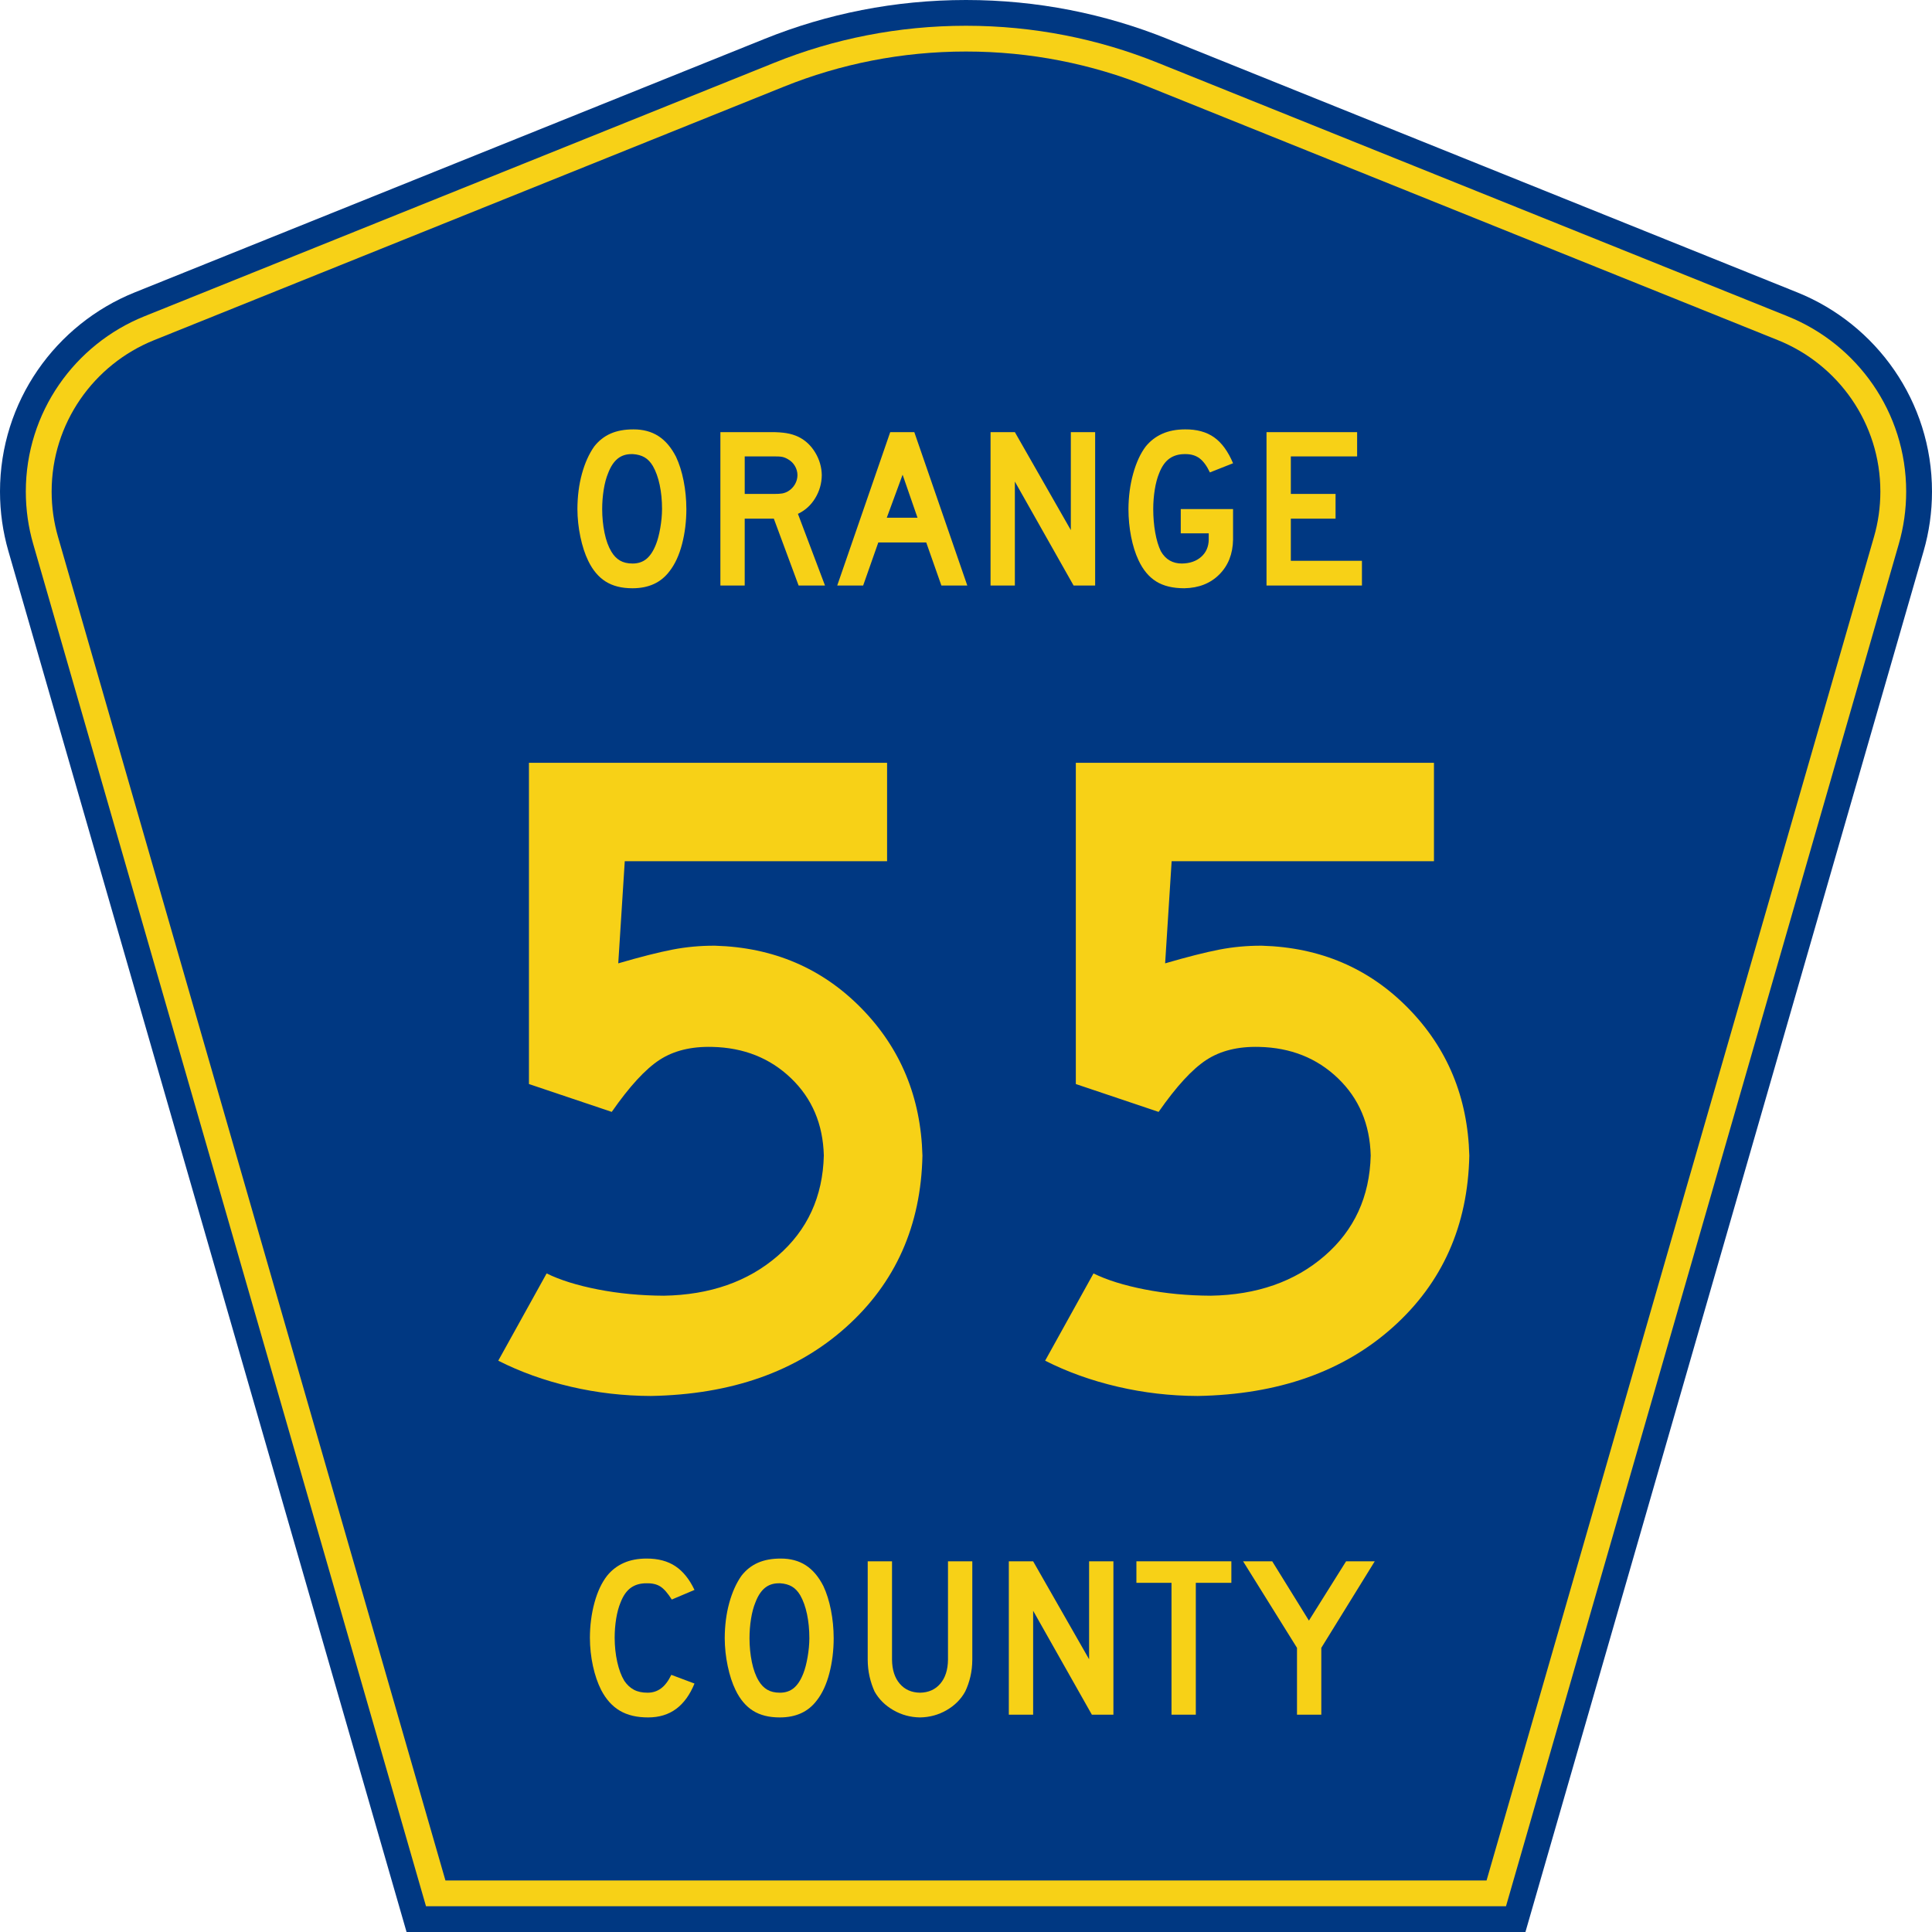
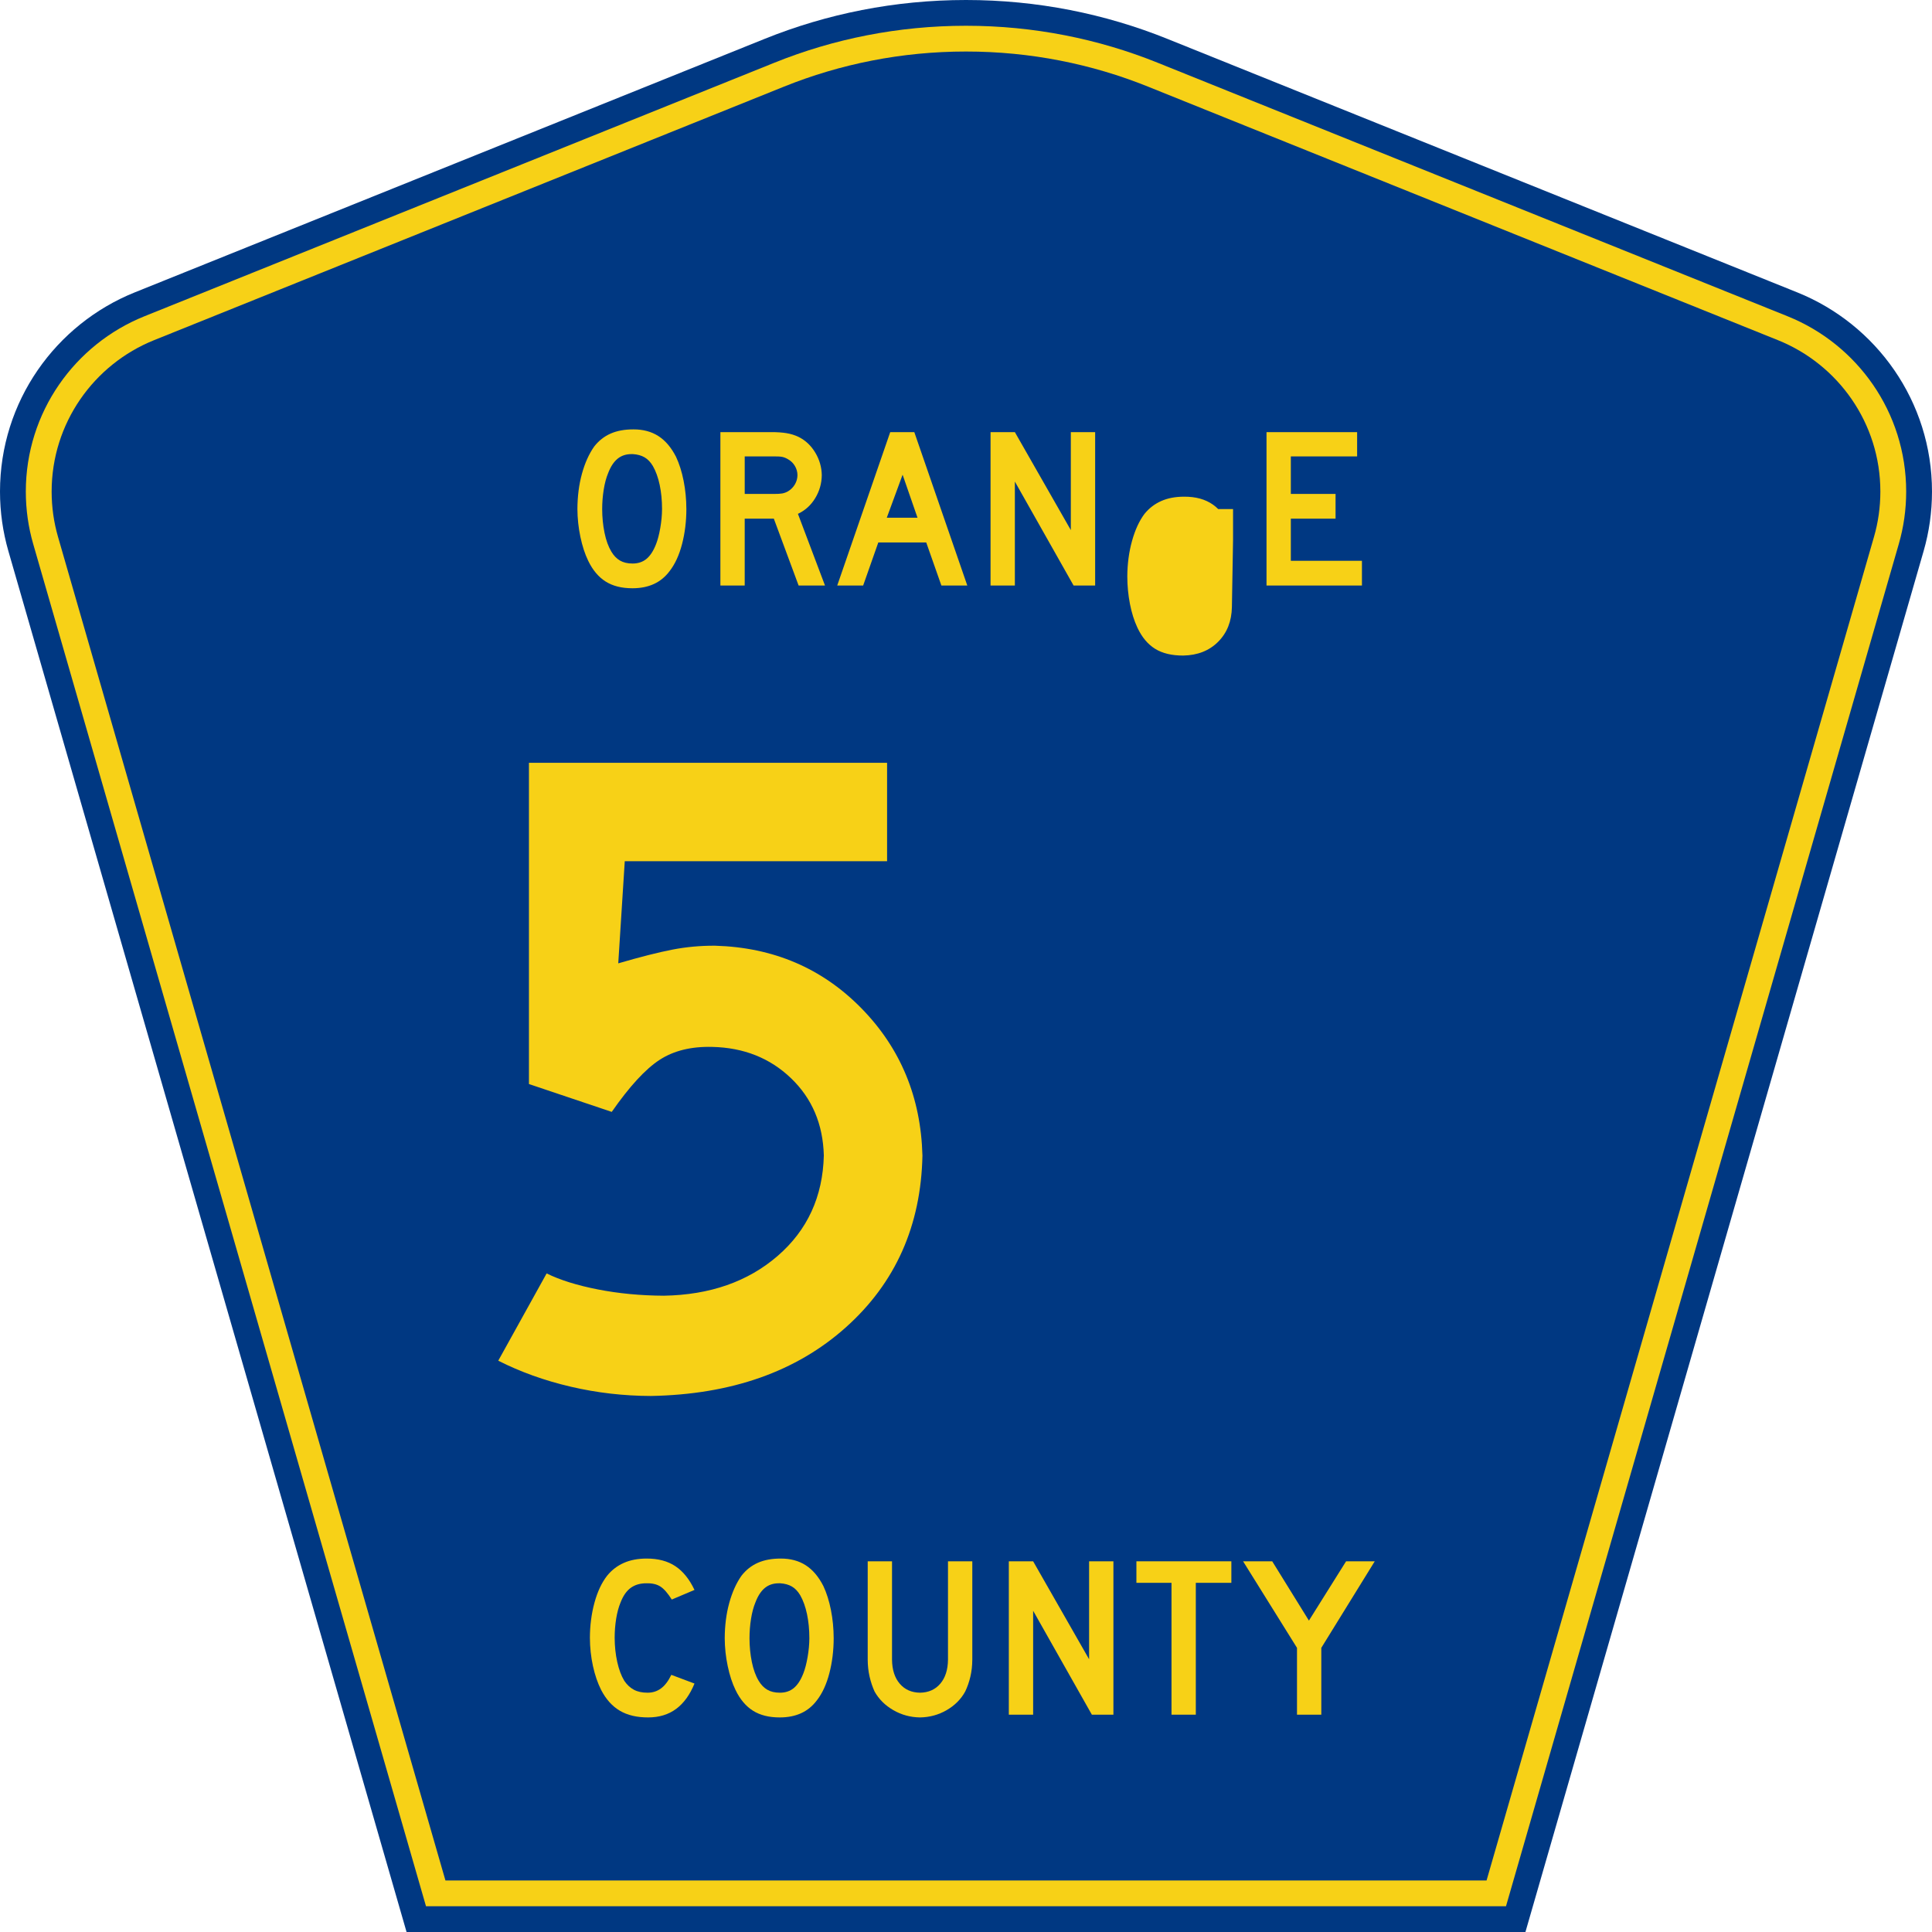
<svg xmlns="http://www.w3.org/2000/svg" version="1.0" width="450" height="450" viewBox="0 0 448.949 450" id="Layer_1" xml:space="preserve" style="overflow:visible">
  <defs id="defs52" />
  <g id="g3">
    <path d="M 94.17,450 1.421,128.337 c -1.267,-4.396 -1.946,-9.041 -1.946,-13.844 0,-21.002 12.979,-38.979 31.37,-46.385 L 177.585,9.048 C 192.068,3.213 207.895,0 224.475,0 c 16.579,0 32.406,3.213 46.89,9.048 L 418.104,68.109 c 18.392,7.406 31.37,25.383 31.37,46.385 0,4.803 -0.678,9.447 -1.946,13.844 l -92.75,321.662 -260.608,0 0,0 z" id="path5" style="fill:#003882;fill-rule:evenodd" />
    <path d="m 7.2,126.679 c -1.113,-3.862 -1.712,-7.949 -1.712,-12.185 0,-18.472 11.411,-34.299 27.606,-40.82 L 179.836,14.612 C 193.616,9.06 208.68,6 224.475,6 c 15.795,0 30.858,3.06 44.638,8.612 L 415.854,73.673 c 16.196,6.521 27.606,22.348 27.606,40.82 0,4.236 -0.598,8.323 -1.712,12.185 l -91.498,317.322 -251.552,0 L 7.2,126.679 z" id="path7" style="fill:#f7d117;fill-rule:evenodd" />
    <path d="m 11.503,114.494 c 0,-15.944 9.845,-29.62 23.843,-35.256 L 182.087,20.175 C 195.164,14.907 209.465,12 224.475,12 c 15.01,0 29.312,2.907 42.387,8.175 l 146.741,59.062 c 13.998,5.636 23.844,19.312 23.844,35.256 0,3.67 -0.518,7.198 -1.477,10.527 l -90.246,312.98 -242.497,0 -90.246,-312.98 c -0.959,-3.329 -1.477,-6.857 -1.477,-10.527 z" id="path9" style="fill:#003882;fill-rule:evenodd" />
  </g>
  <g transform="scale(1.001,0.999)" id="text1361" style="font-size:216.454px;font-style:normal;font-variant:normal;font-weight:normal;font-stretch:normal;text-align:center;line-height:100%;writing-mode:lr-tb;text-anchor:middle;fill:#f7d117;fill-opacity:1;font-family:Roadgeek 2005 Series D">
    <path d="m 214.114,269.412 c -0.361,-13.591 -5.105,-25.045 -14.232,-34.362 -9.127,-9.316 -20.473,-14.168 -34.037,-14.556 -3.4,-0.018 -6.719,0.289 -9.957,0.92 -3.238,0.631 -7.423,1.696 -12.554,3.193 l 1.515,-23.81 61.039,0 0,-22.944 -83.334,0 0,74.892 19.264,6.494 c 4.126,-5.934 7.833,-9.975 11.12,-12.121 3.287,-2.146 7.373,-3.156 12.257,-3.03 7.332,0.162 13.447,2.597 18.344,7.305 4.897,4.708 7.44,10.714 7.63,18.02 -0.239,9.601 -3.82,17.402 -10.741,23.404 -6.922,6.002 -15.751,9.095 -26.488,9.28 -5.398,-0.027 -10.511,-0.514 -15.341,-1.461 -4.83,-0.947 -8.807,-2.192 -11.932,-3.734 l -11.255,20.346 c 5.145,2.615 10.764,4.636 16.856,6.061 6.092,1.425 12.306,2.146 18.642,2.165 18.732,-0.334 33.865,-5.673 45.401,-16.017 11.535,-10.345 17.469,-23.692 17.803,-40.043 z" id="path3012" />
-     <path d="m 341.365,269.412 c -0.361,-13.591 -5.105,-25.045 -14.232,-34.362 -9.127,-9.316 -20.473,-14.168 -34.037,-14.556 -3.4,-0.018 -6.719,0.289 -9.957,0.92 -3.238,0.631 -7.423,1.696 -12.554,3.193 l 1.515,-23.81 61.039,0 0,-22.944 -83.334,0 0,74.892 19.264,6.494 c 4.126,-5.934 7.833,-9.975 11.12,-12.121 3.287,-2.146 7.373,-3.156 12.257,-3.03 7.332,0.162 13.447,2.597 18.344,7.305 4.897,4.708 7.44,10.714 7.63,18.02 -0.239,9.601 -3.82,17.402 -10.741,23.404 -6.922,6.002 -15.751,9.095 -26.488,9.28 -5.398,-0.027 -10.511,-0.514 -15.341,-1.461 -4.83,-0.947 -8.807,-2.192 -11.932,-3.734 l -11.255,20.346 c 5.145,2.615 10.764,4.636 16.856,6.061 6.092,1.425 12.306,2.146 18.642,2.165 18.732,-0.334 33.865,-5.673 45.401,-16.017 11.535,-10.345 17.469,-23.692 17.803,-40.043 z" id="path3014" />
  </g>
  <g transform="scale(1.001,0.999)" id="text1375" style="font-size:53.373px;font-style:normal;font-variant:normal;font-weight:normal;font-stretch:normal;text-align:center;line-height:100%;writing-mode:lr-tb;text-anchor:middle;fill:#f7d117;fill-opacity:1;font-family:Roadgeek 2005 Series D">
    <path d="m 159.183,118.686 c -0.007,-2.272 -0.22,-4.467 -0.64,-6.585 -0.42,-2.118 -1.007,-3.98 -1.761,-5.584 -1.111,-2.182 -2.479,-3.796 -4.103,-4.844 -1.625,-1.047 -3.566,-1.568 -5.824,-1.561 -2.045,-0.003 -3.813,0.324 -5.304,0.981 -1.491,0.657 -2.765,1.665 -3.823,3.022 -1.213,1.735 -2.163,3.856 -2.849,6.365 -0.686,2.509 -1.035,5.244 -1.047,8.206 0.011,2.181 0.242,4.344 0.694,6.491 0.451,2.147 1.056,4.004 1.815,5.571 1.05,2.182 2.406,3.796 4.07,4.844 1.663,1.047 3.741,1.568 6.231,1.561 1.868,0.003 3.523,-0.324 4.964,-0.981 1.441,-0.657 2.669,-1.665 3.683,-3.022 1.26,-1.627 2.223,-3.724 2.889,-6.291 0.666,-2.567 1.002,-5.292 1.007,-8.173 z m -5.658,0 c -0.011,1.438 -0.149,2.912 -0.414,4.423 -0.265,1.511 -0.589,2.759 -0.974,3.743 -0.603,1.567 -1.345,2.716 -2.228,3.449 -0.883,0.733 -1.973,1.095 -3.269,1.087 -1.139,0.001 -2.104,-0.228 -2.895,-0.687 -0.792,-0.459 -1.463,-1.155 -2.015,-2.088 -0.696,-1.158 -1.225,-2.619 -1.588,-4.383 -0.362,-1.765 -0.545,-3.613 -0.547,-5.544 0.001,-1.523 0.119,-3.027 0.354,-4.51 0.235,-1.483 0.579,-2.773 1.034,-3.87 0.58,-1.516 1.314,-2.634 2.202,-3.356 0.887,-0.722 1.968,-1.08 3.242,-1.074 0.107,3e-5 0.213,3e-5 0.32,0 1.057,0.069 1.958,0.318 2.702,0.747 0.744,0.429 1.391,1.105 1.941,2.028 0.696,1.219 1.225,2.691 1.588,4.417 0.362,1.726 0.545,3.598 0.547,5.617 z" id="path3017" />
    <path d="m 191.44,136.512 -6.298,-16.706 c 1.679,-0.793 3.018,-2.009 4.016,-3.649 0.998,-1.64 1.51,-3.43 1.534,-5.371 -0.028,-1.866 -0.533,-3.618 -1.514,-5.257 -0.982,-1.639 -2.274,-2.858 -3.876,-3.656 -0.864,-0.42 -1.805,-0.714 -2.822,-0.881 -1.017,-0.167 -2.212,-0.247 -3.583,-0.24 l -11.795,0 0,35.76 5.657,0 0,-15.585 6.778,0 5.764,15.585 z m -6.405,-25.726 c -0.007,0.762 -0.207,1.48 -0.6,2.155 -0.394,0.675 -0.941,1.22 -1.641,1.635 -0.423,0.235 -0.858,0.393 -1.308,0.474 -0.449,0.081 -1.099,0.119 -1.948,0.113 l -6.778,0 0,-8.753 6.778,0 c 0.893,-0.007 1.549,0.033 1.968,0.12 0.419,0.087 0.848,0.26 1.288,0.52 0.701,0.389 1.248,0.918 1.641,1.588 0.394,0.669 0.594,1.385 0.6,2.148 z" id="path3019" />
    <path d="m 224.551,136.512 -12.329,-35.76 -5.604,0 -12.329,35.76 6.031,0 3.523,-10.034 11.155,0 3.523,10.034 z m -11.582,-15.798 -7.152,0 3.683,-10.034 z" id="path3021" />
    <path d="m 254.3,136.512 0,-35.76 -5.657,0 0,22.844 -13.023,-22.844 -5.657,0 0,35.76 5.657,0 0,-24.231 13.663,24.231 z" id="path3023" />
-     <path d="m 286.39,125.838 0,-7.152 -12.169,0 0,5.657 6.511,0 0,1.494 c -0.033,1.656 -0.62,2.988 -1.761,3.996 -1.141,1.009 -2.635,1.527 -4.483,1.554 -1.069,0.003 -2.014,-0.23 -2.835,-0.701 -0.822,-0.47 -1.513,-1.198 -2.075,-2.182 -0.564,-1.176 -0.997,-2.626 -1.301,-4.35 -0.304,-1.723 -0.457,-3.547 -0.46,-5.471 10e-4,-1.523 0.119,-3.027 0.354,-4.51 0.235,-1.483 0.579,-2.773 1.034,-3.87 0.608,-1.562 1.407,-2.694 2.395,-3.396 0.989,-0.702 2.2,-1.046 3.636,-1.034 1.338,-0.015 2.452,0.309 3.342,0.974 0.891,0.665 1.698,1.764 2.422,3.296 l 5.391,-2.135 c -1.172,-2.781 -2.644,-4.798 -4.417,-6.051 -1.772,-1.253 -4.019,-1.869 -6.738,-1.848 -2.024,0.003 -3.794,0.344 -5.311,1.021 -1.517,0.677 -2.807,1.671 -3.87,2.982 -1.218,1.625 -2.185,3.726 -2.902,6.305 -0.717,2.579 -1.084,5.334 -1.101,8.266 0.004,2.216 0.209,4.362 0.614,6.438 0.405,2.076 0.983,3.915 1.735,5.517 1.042,2.233 2.414,3.878 4.116,4.937 1.702,1.059 3.888,1.583 6.558,1.575 3.344,-0.065 6.05,-1.136 8.119,-3.216 2.069,-2.079 3.135,-4.779 3.196,-8.099 z" id="path3025" />
+     <path d="m 286.39,125.838 0,-7.152 -12.169,0 0,5.657 6.511,0 0,1.494 l 5.391,-2.135 c -1.172,-2.781 -2.644,-4.798 -4.417,-6.051 -1.772,-1.253 -4.019,-1.869 -6.738,-1.848 -2.024,0.003 -3.794,0.344 -5.311,1.021 -1.517,0.677 -2.807,1.671 -3.87,2.982 -1.218,1.625 -2.185,3.726 -2.902,6.305 -0.717,2.579 -1.084,5.334 -1.101,8.266 0.004,2.216 0.209,4.362 0.614,6.438 0.405,2.076 0.983,3.915 1.735,5.517 1.042,2.233 2.414,3.878 4.116,4.937 1.702,1.059 3.888,1.583 6.558,1.575 3.344,-0.065 6.05,-1.136 8.119,-3.216 2.069,-2.079 3.135,-4.779 3.196,-8.099 z" id="path3025" />
    <path d="m 316.38,136.512 0,-5.764 -16.546,0 0,-9.821 10.408,0 0,-5.764 -10.408,0 0,-8.753 15.425,0 0,-5.658 -21.082,0 0,35.76 z" id="path3027" />
  </g>
  <g transform="scale(1.001,0.999)" id="text1389" style="font-size:53.37px;font-style:normal;font-variant:normal;font-weight:normal;font-stretch:normal;text-align:center;line-height:125%;writing-mode:lr-tb;text-anchor:middle;fill:#f7d117;fill-opacity:1;font-family:Roadgeek 2005 Series D">
    <path d="m 161.071,392.522 -5.39,-2.028 c -0.688,1.434 -1.487,2.488 -2.395,3.162 -0.908,0.674 -1.96,1.007 -3.155,1.001 -1.242,10e-4 -2.294,-0.228 -3.155,-0.687 -0.862,-0.459 -1.607,-1.155 -2.235,-2.088 -0.7,-1.155 -1.248,-2.621 -1.641,-4.396 -0.394,-1.776 -0.594,-3.655 -0.6,-5.637 0.001,-1.542 0.119,-3.034 0.354,-4.476 0.235,-1.442 0.579,-2.707 1.034,-3.796 0.608,-1.562 1.406,-2.694 2.395,-3.396 0.988,-0.702 2.2,-1.046 3.636,-1.034 1.312,-0.032 2.384,0.219 3.216,0.754 0.832,0.535 1.717,1.547 2.655,3.035 l 5.284,-2.242 c -1.179,-2.499 -2.664,-4.345 -4.456,-5.537 -1.792,-1.192 -4.025,-1.783 -6.698,-1.775 -2.024,0.003 -3.794,0.344 -5.31,1.021 -1.517,0.677 -2.806,1.671 -3.869,2.982 -1.264,1.627 -2.245,3.724 -2.942,6.291 -0.697,2.567 -1.051,5.291 -1.061,8.172 0.009,2.272 0.245,4.466 0.707,6.584 0.463,2.118 1.099,3.979 1.908,5.584 1.13,2.181 2.58,3.796 4.35,4.843 1.77,1.047 3.967,1.568 6.591,1.561 2.557,-0.002 4.728,-0.665 6.511,-1.988 1.783,-1.323 3.207,-3.293 4.27,-5.911 z" id="path3000" style="fill:#f7d117;fill-opacity:1" />
    <path d="m 193.461,381.955 c -0.007,-2.272 -0.22,-4.466 -0.64,-6.584 -0.42,-2.118 -1.007,-3.979 -1.761,-5.584 -1.111,-2.181 -2.478,-3.796 -4.103,-4.843 -1.624,-1.047 -3.566,-1.568 -5.824,-1.561 -2.045,-0.003 -3.813,0.324 -5.304,0.981 -1.491,0.657 -2.765,1.664 -3.823,3.022 -1.213,1.735 -2.163,3.856 -2.849,6.364 -0.686,2.508 -1.035,5.244 -1.047,8.206 0.011,2.18 0.242,4.344 0.694,6.491 0.451,2.147 1.056,4.004 1.815,5.57 1.05,2.181 2.406,3.796 4.069,4.843 1.663,1.047 3.74,1.568 6.231,1.561 1.868,0.003 3.522,-0.324 4.963,-0.981 1.441,-0.657 2.668,-1.664 3.683,-3.022 1.26,-1.627 2.223,-3.724 2.889,-6.291 0.666,-2.567 1.002,-5.291 1.007,-8.172 z m -5.657,0 c -0.011,1.438 -0.149,2.912 -0.414,4.423 -0.265,1.511 -0.589,2.759 -0.974,3.743 -0.603,1.567 -1.345,2.716 -2.228,3.449 -0.883,0.733 -1.972,1.095 -3.269,1.087 -1.139,10e-4 -2.104,-0.228 -2.895,-0.687 -0.792,-0.459 -1.463,-1.155 -2.015,-2.088 -0.696,-1.157 -1.225,-2.618 -1.588,-4.383 -0.362,-1.765 -0.545,-3.612 -0.547,-5.544 0.001,-1.523 0.119,-3.026 0.354,-4.51 0.235,-1.483 0.579,-2.773 1.034,-3.869 0.58,-1.515 1.314,-2.634 2.201,-3.356 0.887,-0.722 1.968,-1.08 3.242,-1.074 0.107,3e-5 0.213,3e-5 0.32,0 1.057,0.069 1.958,0.318 2.702,0.747 0.744,0.429 1.391,1.105 1.941,2.028 0.696,1.219 1.225,2.691 1.588,4.416 0.362,1.726 0.545,3.598 0.547,5.617 z" id="path3002" style="fill:#f7d117;fill-opacity:1" />
    <path d="m 225.717,386.972 0,-22.949 -5.657,0 0,22.949 c -0.028,2.352 -0.626,4.213 -1.795,5.584 -1.169,1.371 -2.741,2.071 -4.717,2.101 -1.976,-0.03 -3.548,-0.73 -4.717,-2.101 -1.169,-1.371 -1.767,-3.232 -1.795,-5.584 l 0,-22.949 -5.657,0 0,22.949 c 0.007,1.39 0.153,2.706 0.44,3.949 0.287,1.243 0.674,2.399 1.161,3.469 1.007,1.792 2.462,3.238 4.363,4.336 1.901,1.099 3.969,1.663 6.204,1.694 2.236,-0.031 4.302,-0.596 6.198,-1.694 1.896,-1.099 3.334,-2.544 4.316,-4.336 0.513,-1.07 0.915,-2.226 1.207,-3.469 0.292,-1.243 0.441,-2.56 0.447,-3.949 z" id="path3004" style="fill:#f7d117;fill-opacity:1" />
    <path d="m 258.552,399.78 0,-35.758 -5.657,0 0,22.842 -13.022,-22.842 -5.657,0 0,35.758 5.657,0 0,-24.23 13.663,24.23 z" id="path3006" style="fill:#f7d117;fill-opacity:1" />
    <path d="m 285.997,369.039 0,-5.017 -22.095,0 0,5.017 8.166,0 0,30.741 5.657,0 0,-30.741 z" id="path3008" style="fill:#f7d117;fill-opacity:1" />
    <path d="m 319.36,364.023 -6.671,0 -8.646,13.823 -8.539,-13.823 -6.778,0 12.542,20.174 0,15.584 5.657,0 0,-15.584 z" id="path3010" style="fill:#f7d117;fill-opacity:1" />
  </g>
</svg>